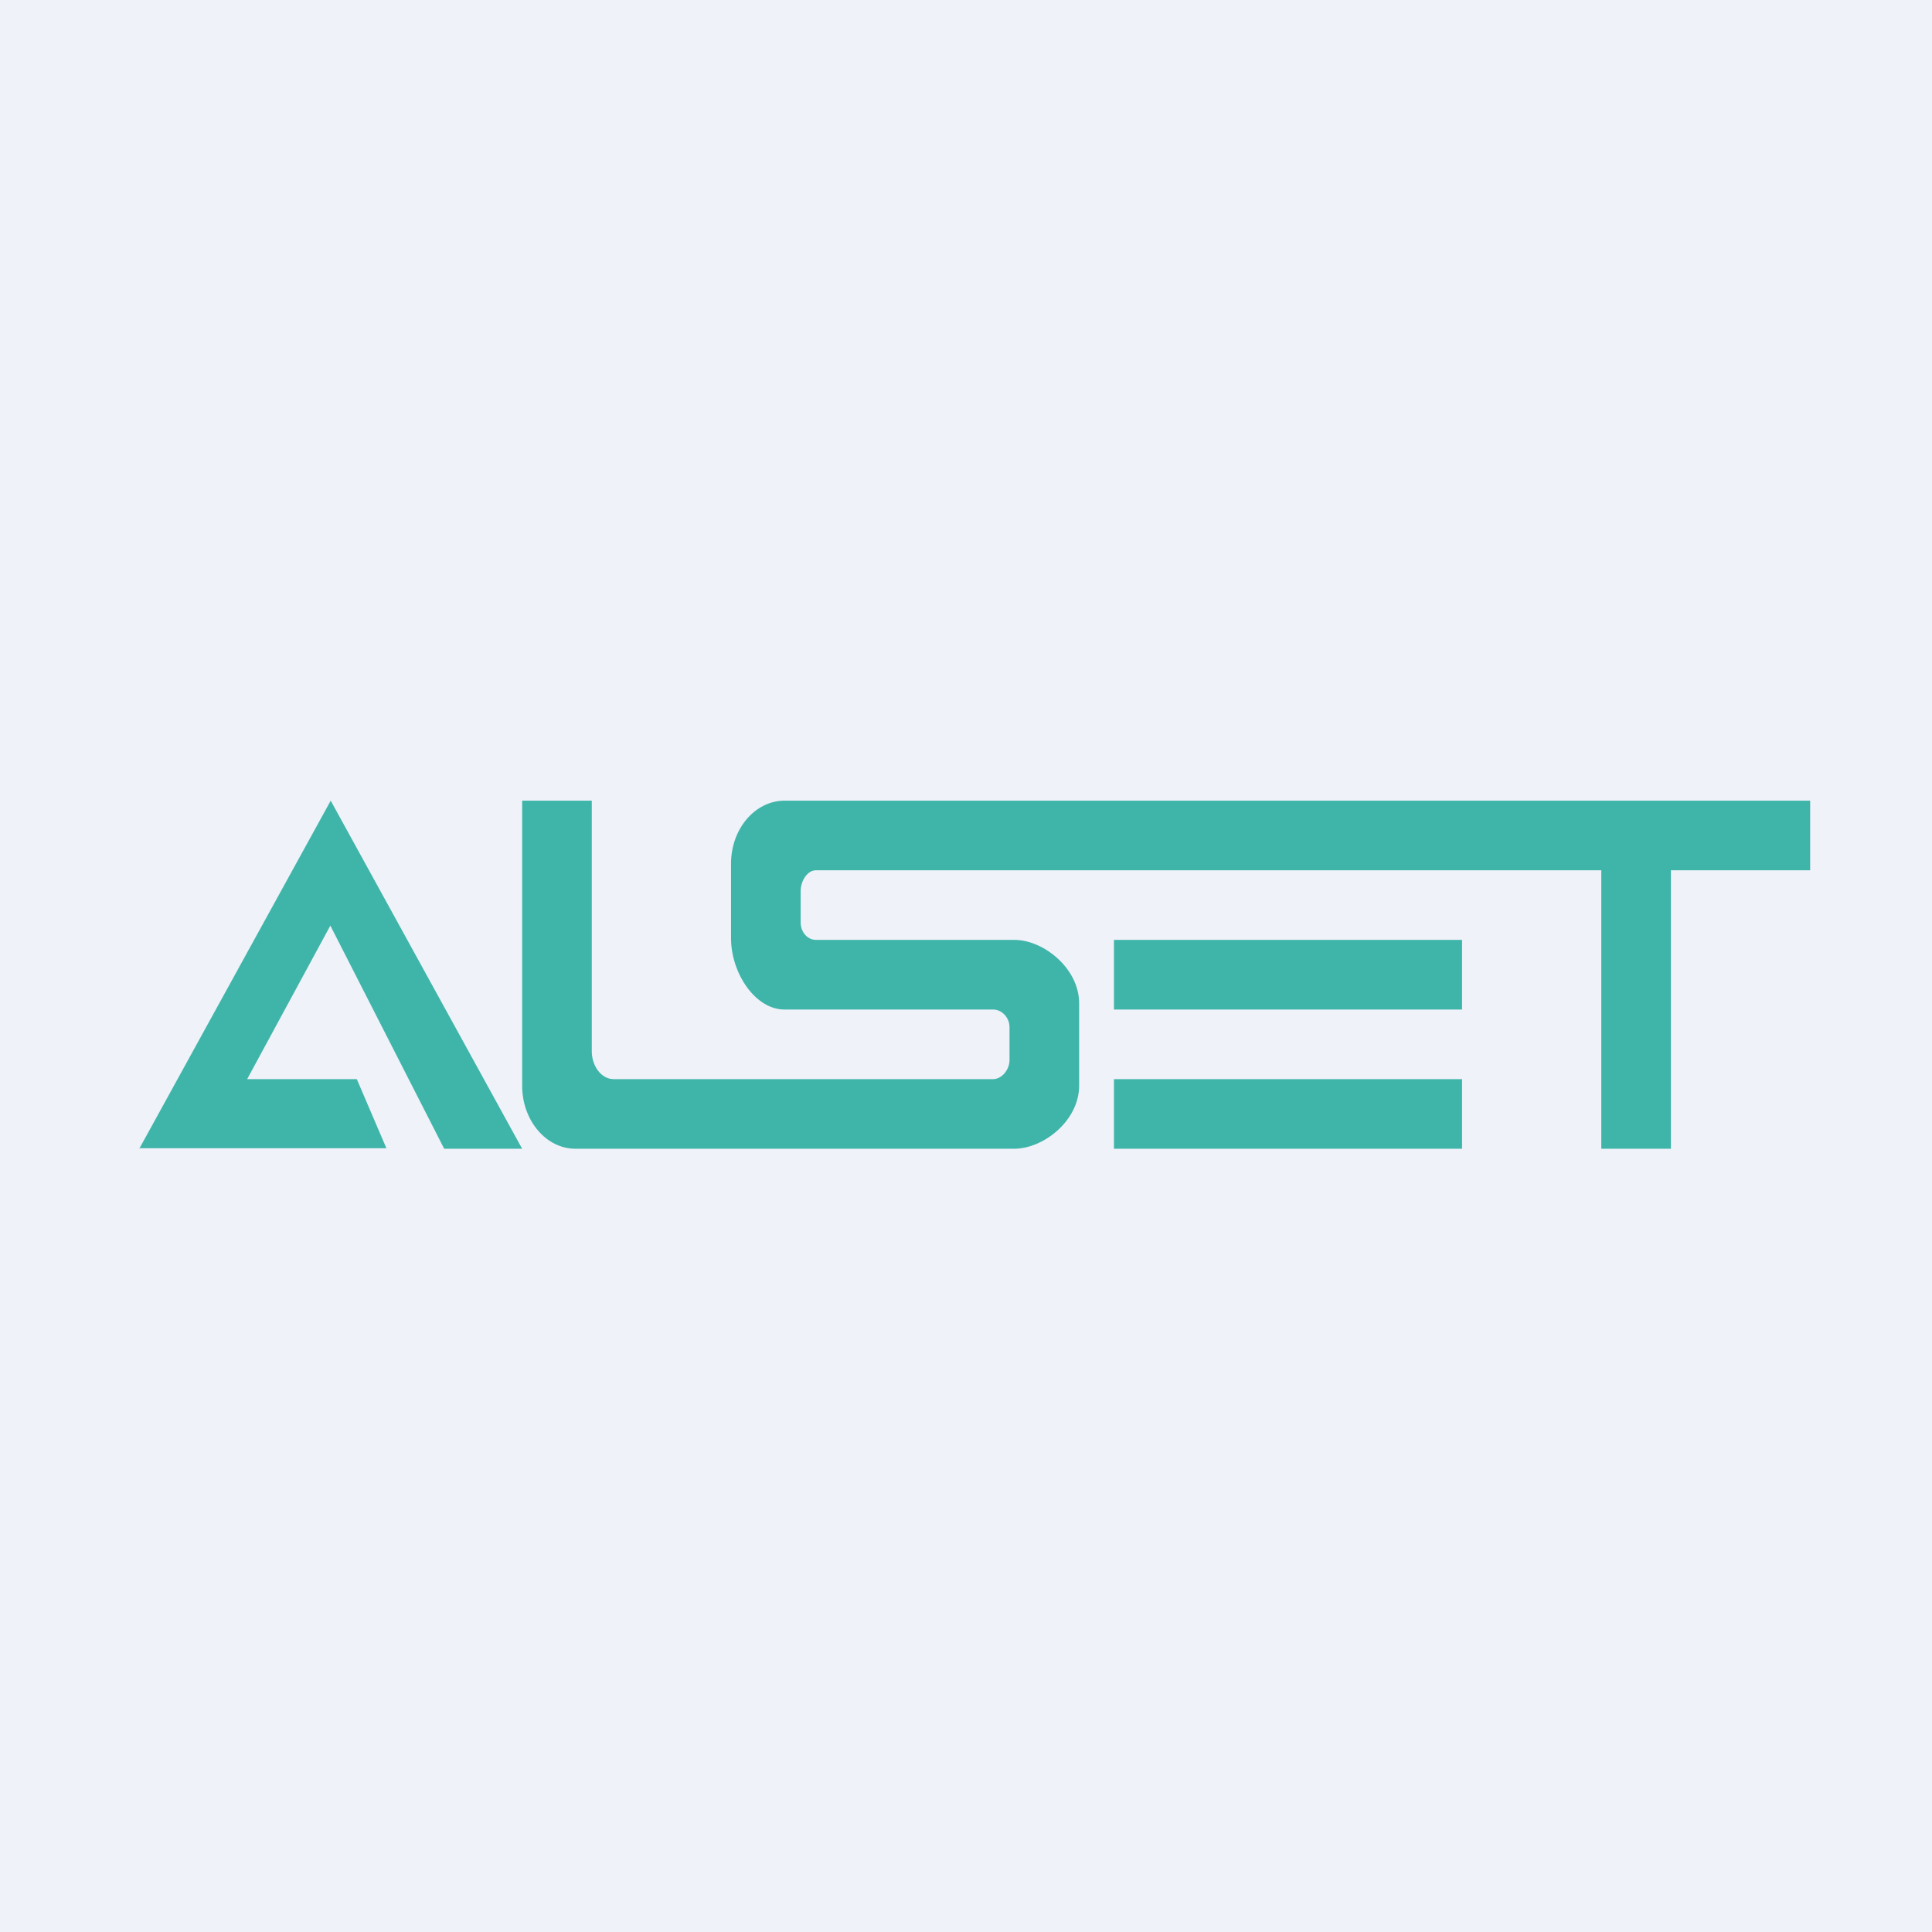
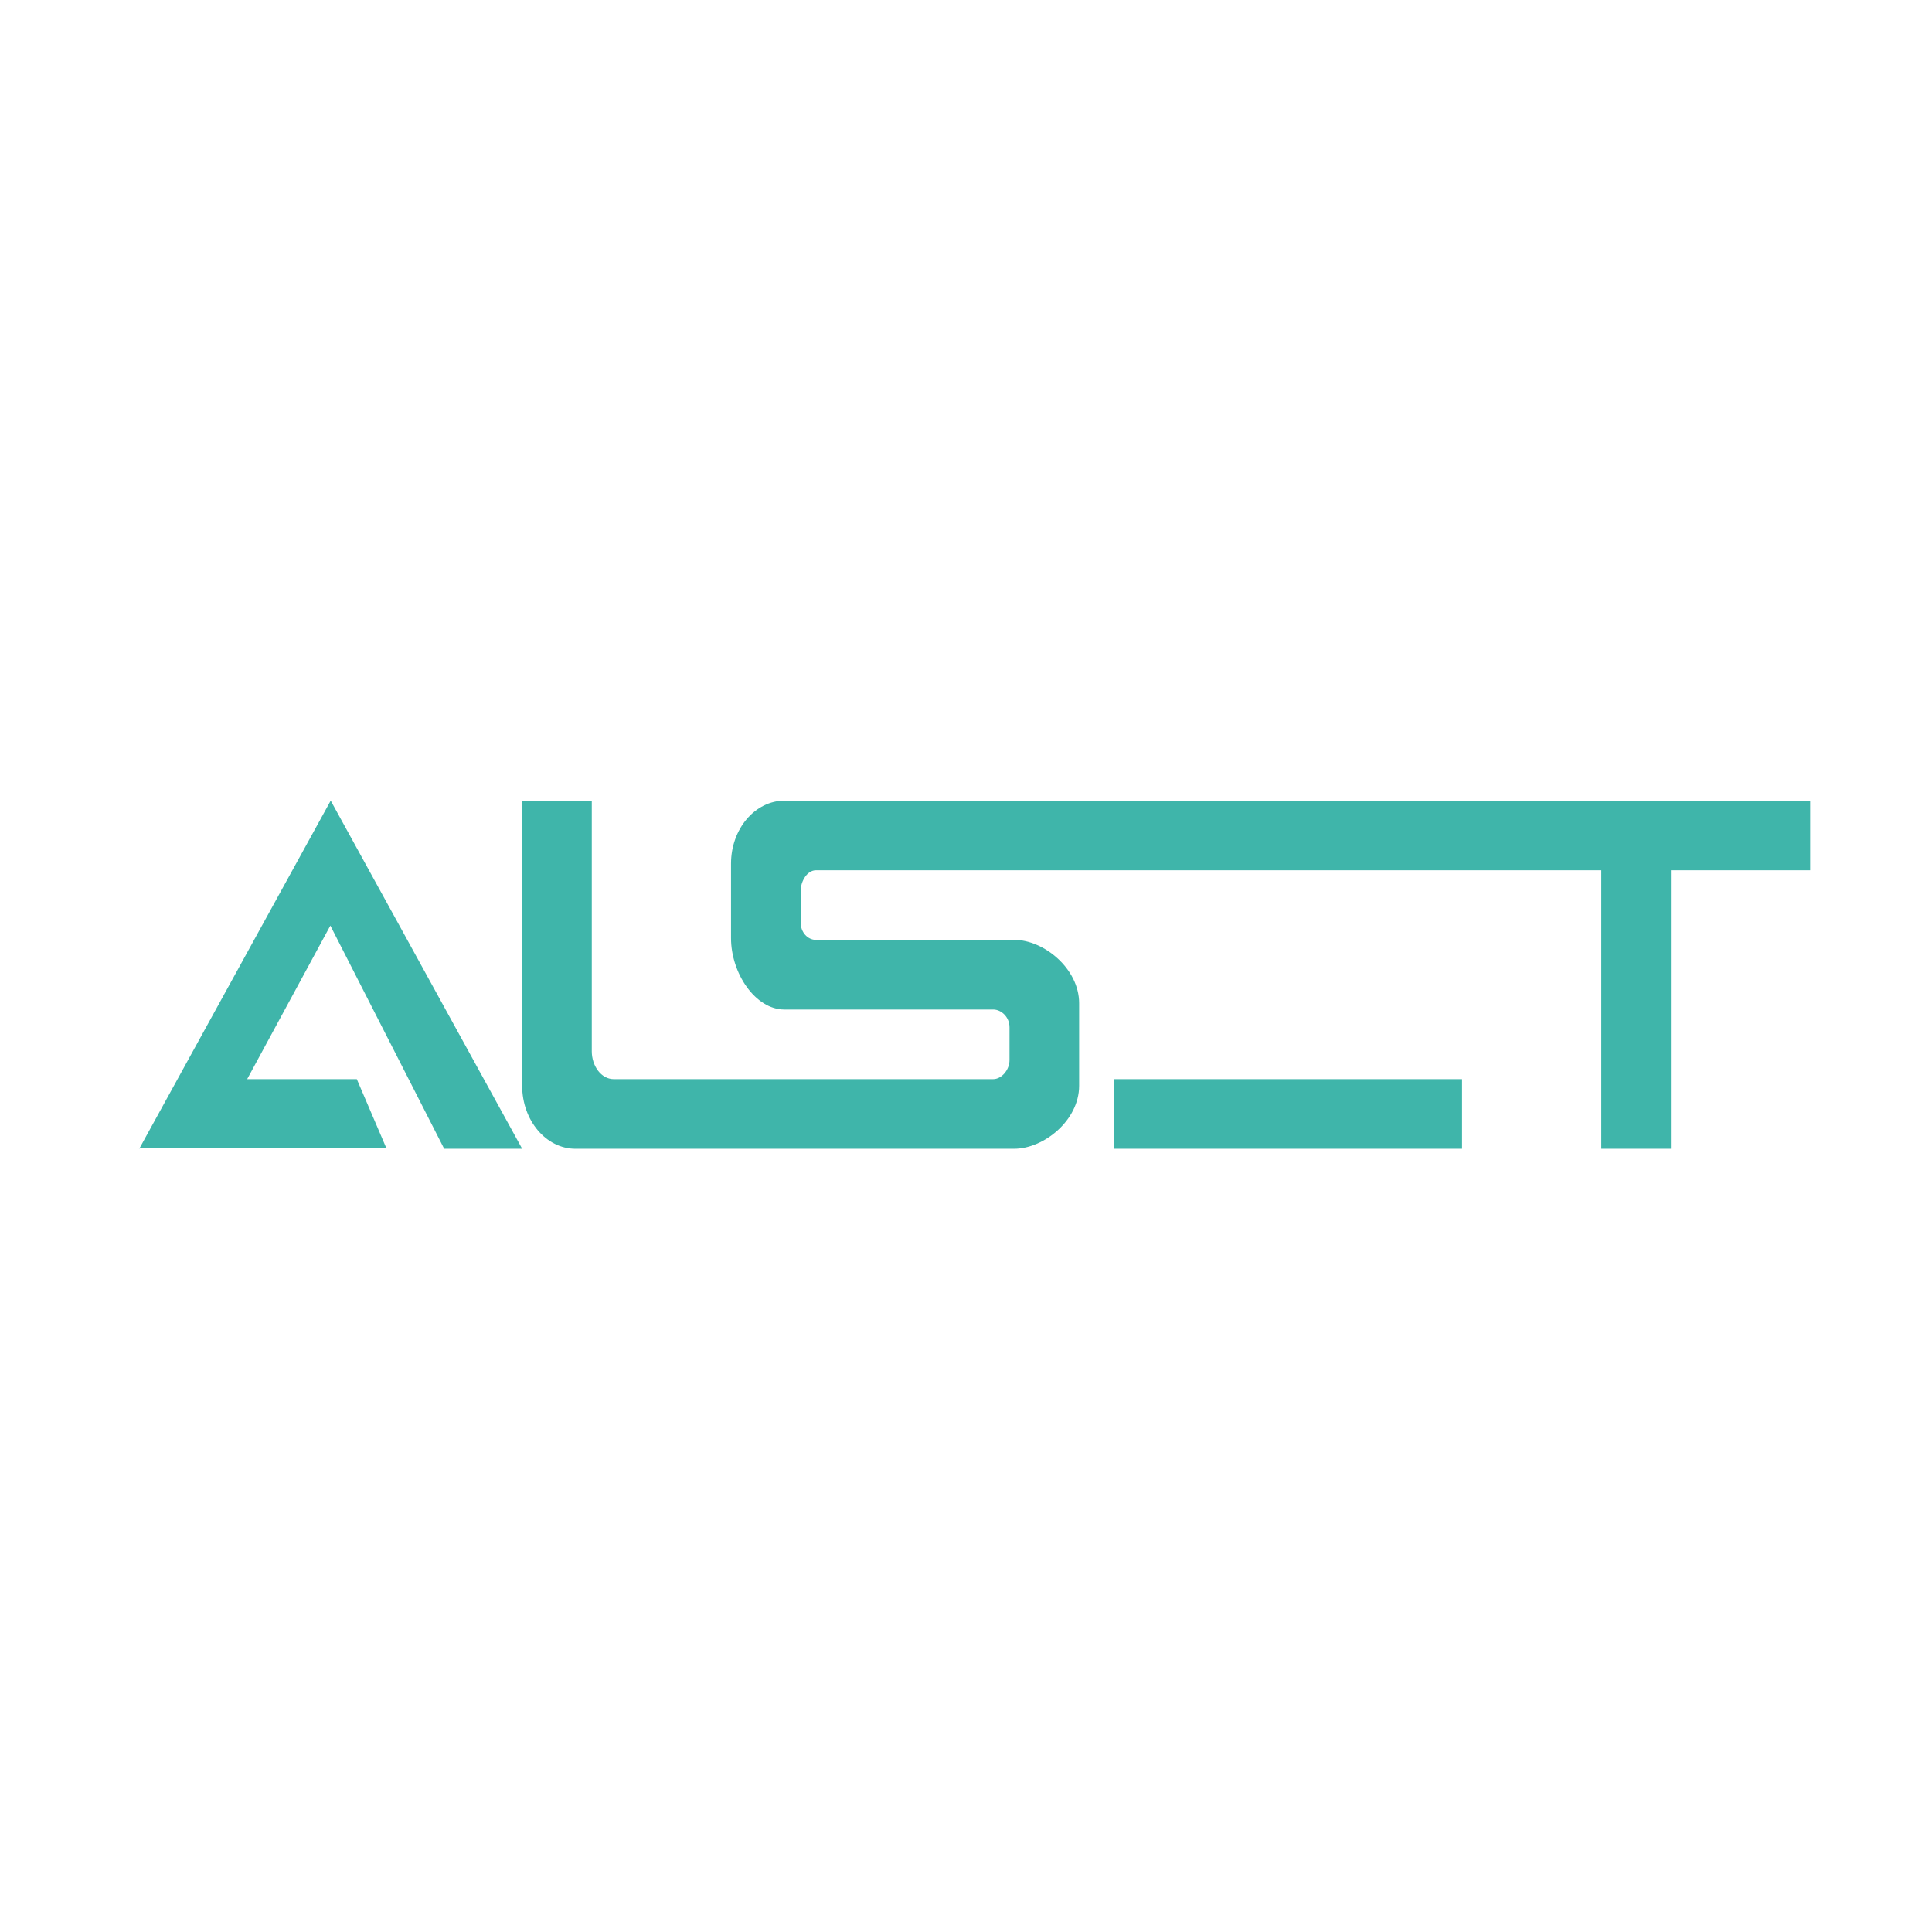
<svg xmlns="http://www.w3.org/2000/svg" viewBox="0 0 55.5 55.5">
-   <path d="M 0,0 H 55.5 V 55.5 H 0 Z" fill="rgb(239, 242, 248)" />
-   <path d="M 3.99,32.985 H 11.1 L 10.25,31 H 7.1 L 9.49,26.59 L 12.76,33 H 15 L 9.5,23 L 4,33 Z M 15,31.19 V 23 H 17 V 30.2 C 17,30.62 17.27,31 17.63,31 H 28.53 C 28.77,31 29,30.74 29,30.45 V 29.51 C 29,29.22 28.77,29 28.53,29 H 22.53 C 21.7,29 21,27.96 21,26.95 V 24.81 C 21,23.81 21.69,23 22.54,23 H 52 V 25 H 48 V 33 H 46 V 25 H 23.44 C 23.19,25 23,25.31 23,25.6 V 26.5 C 23,26.78 23.2,27 23.44,27 H 29.14 C 29.98,27 31,27.82 31,28.82 V 31.19 C 31,32.19 29.98,33 29.13,33 H 16.53 C 15.69,33 15,32.19 15,31.19 Z M 42,27 H 32 V 29 H 42 V 27 Z M 42,31 H 32 V 33 H 42 V 31 Z" fill="rgb(63, 181, 170)" />
+   <path d="M 3.99,32.985 H 11.1 L 10.25,31 H 7.1 L 9.49,26.59 L 12.76,33 H 15 L 9.5,23 L 4,33 Z M 15,31.19 V 23 H 17 V 30.2 C 17,30.62 17.27,31 17.63,31 H 28.53 C 28.77,31 29,30.74 29,30.45 V 29.51 C 29,29.22 28.77,29 28.53,29 H 22.53 C 21.7,29 21,27.96 21,26.95 V 24.81 C 21,23.81 21.69,23 22.54,23 H 52 V 25 H 48 V 33 H 46 V 25 H 23.44 C 23.19,25 23,25.31 23,25.6 V 26.5 C 23,26.78 23.2,27 23.44,27 H 29.14 C 29.98,27 31,27.82 31,28.82 V 31.19 C 31,32.19 29.98,33 29.13,33 H 16.53 C 15.69,33 15,32.19 15,31.19 Z M 42,27 H 32 V 29 V 27 Z M 42,31 H 32 V 33 H 42 V 31 Z" fill="rgb(63, 181, 170)" />
</svg>